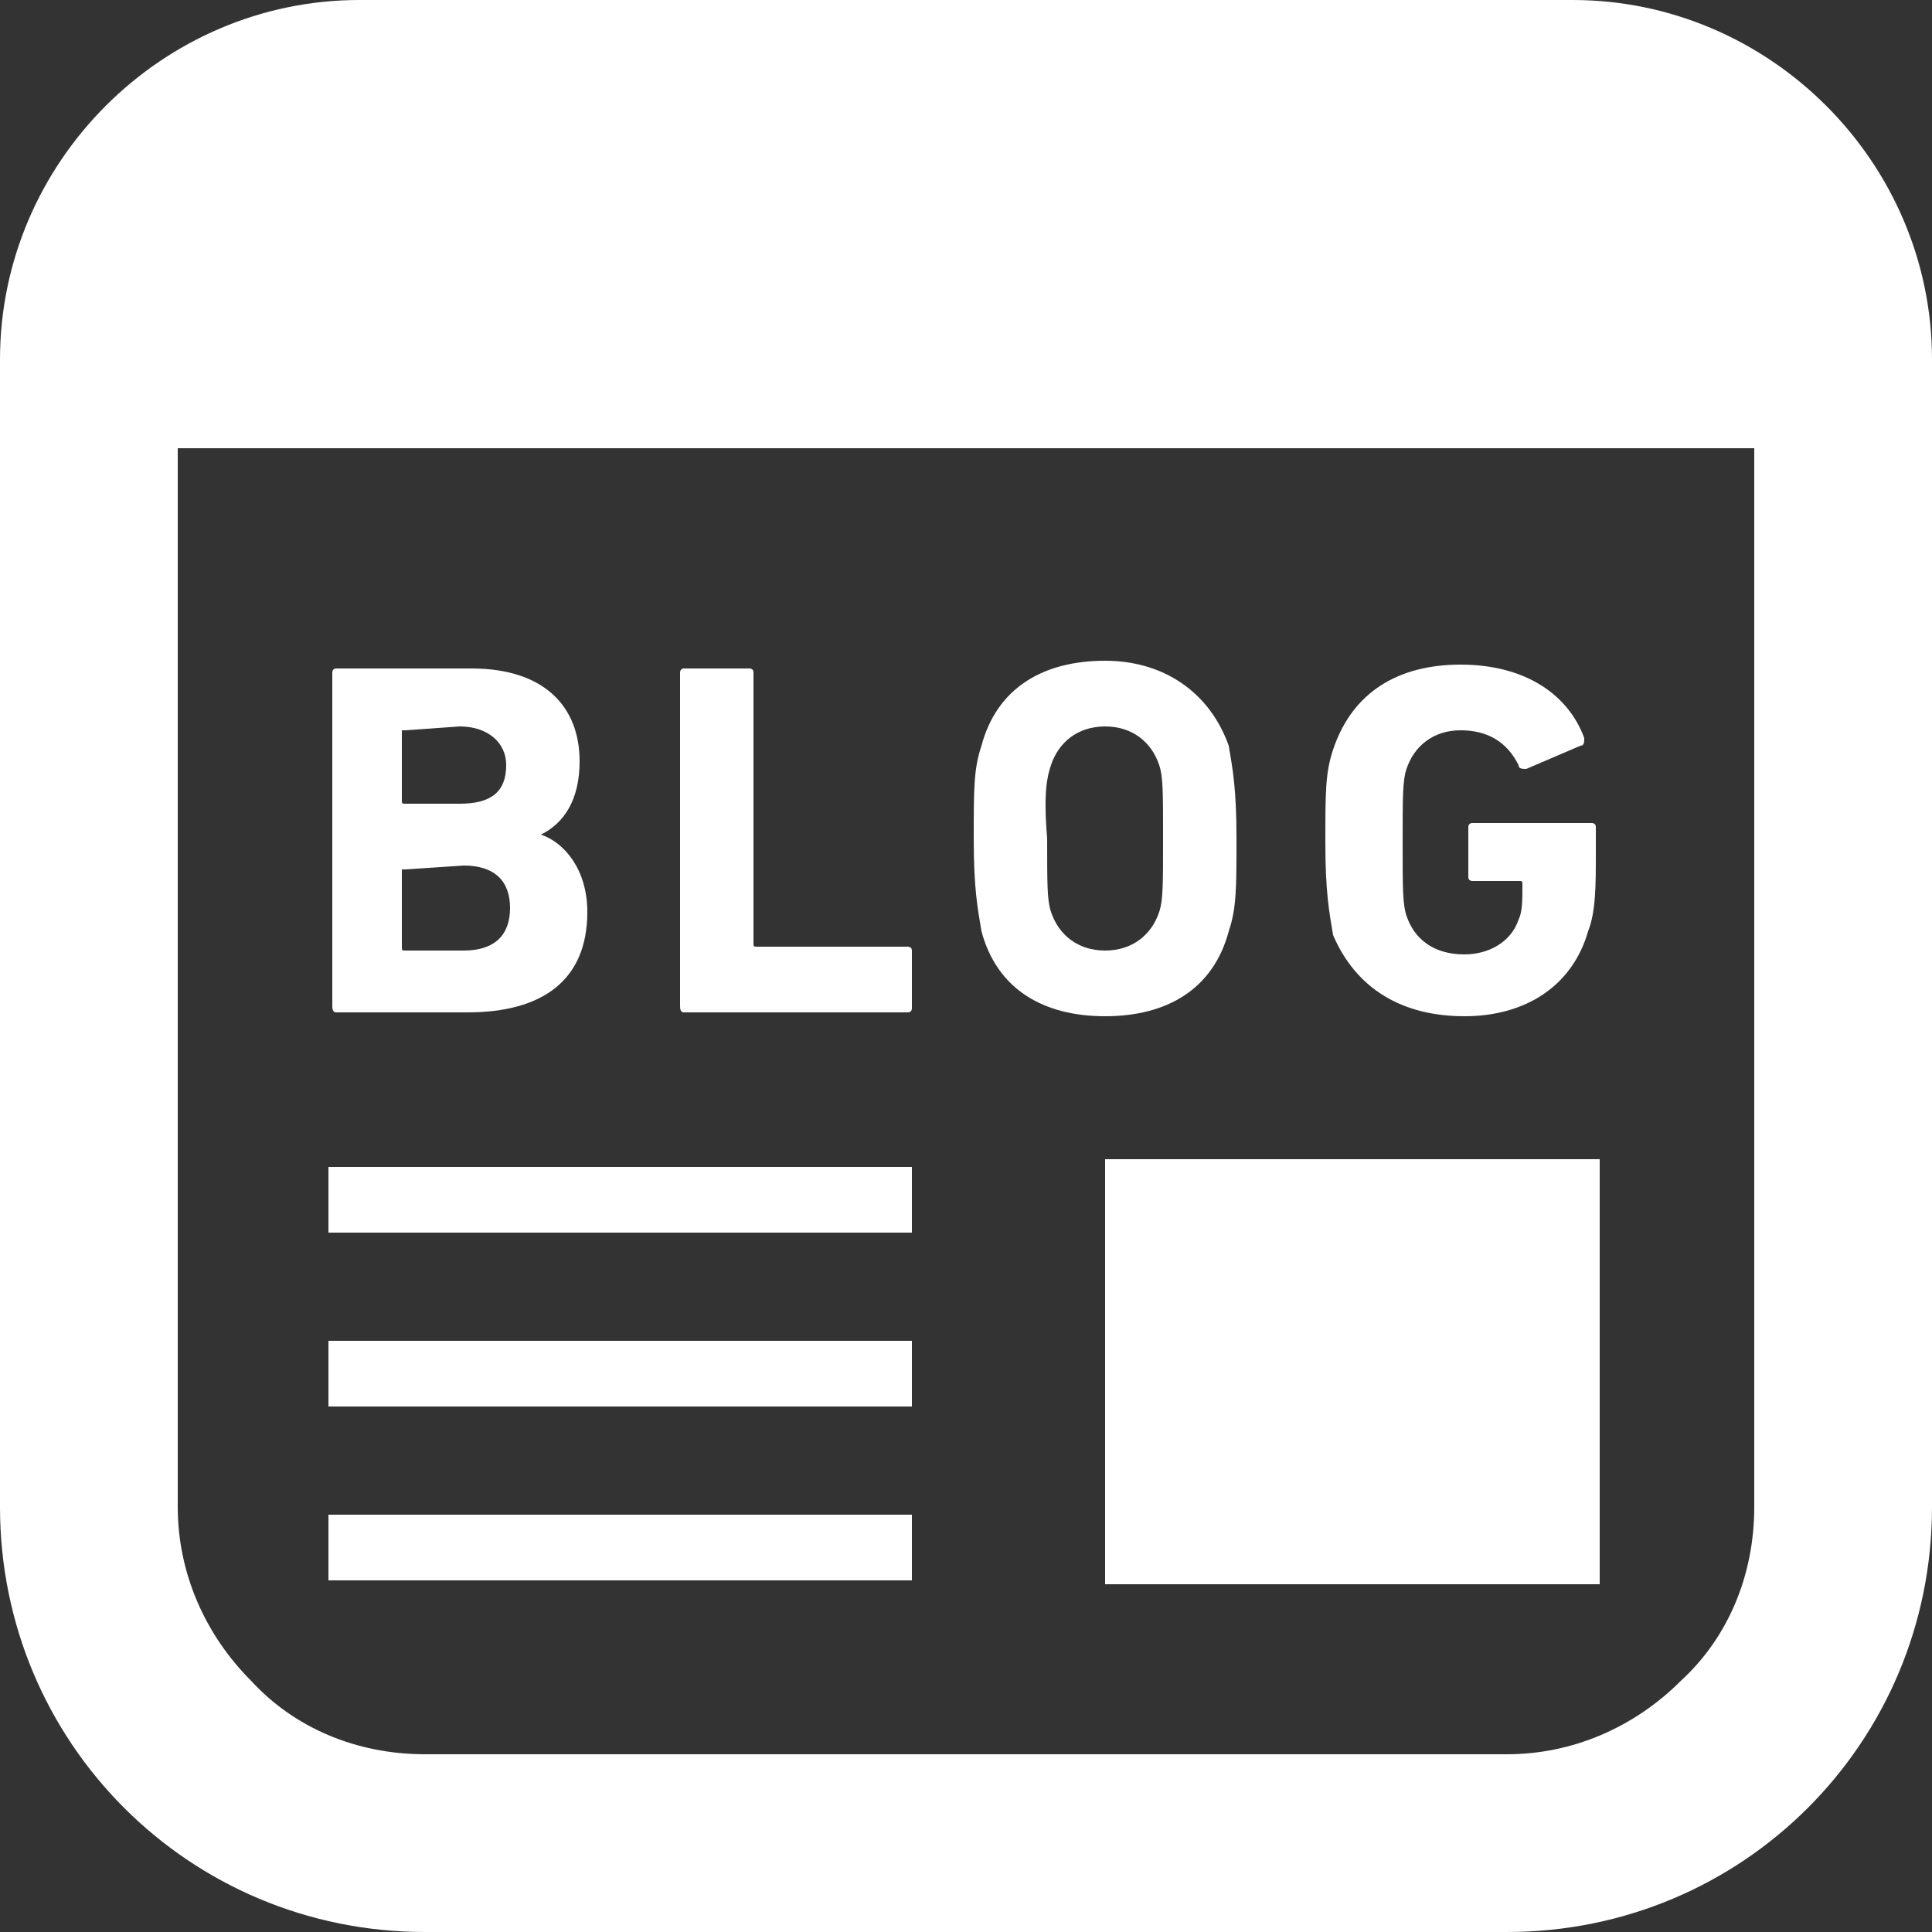
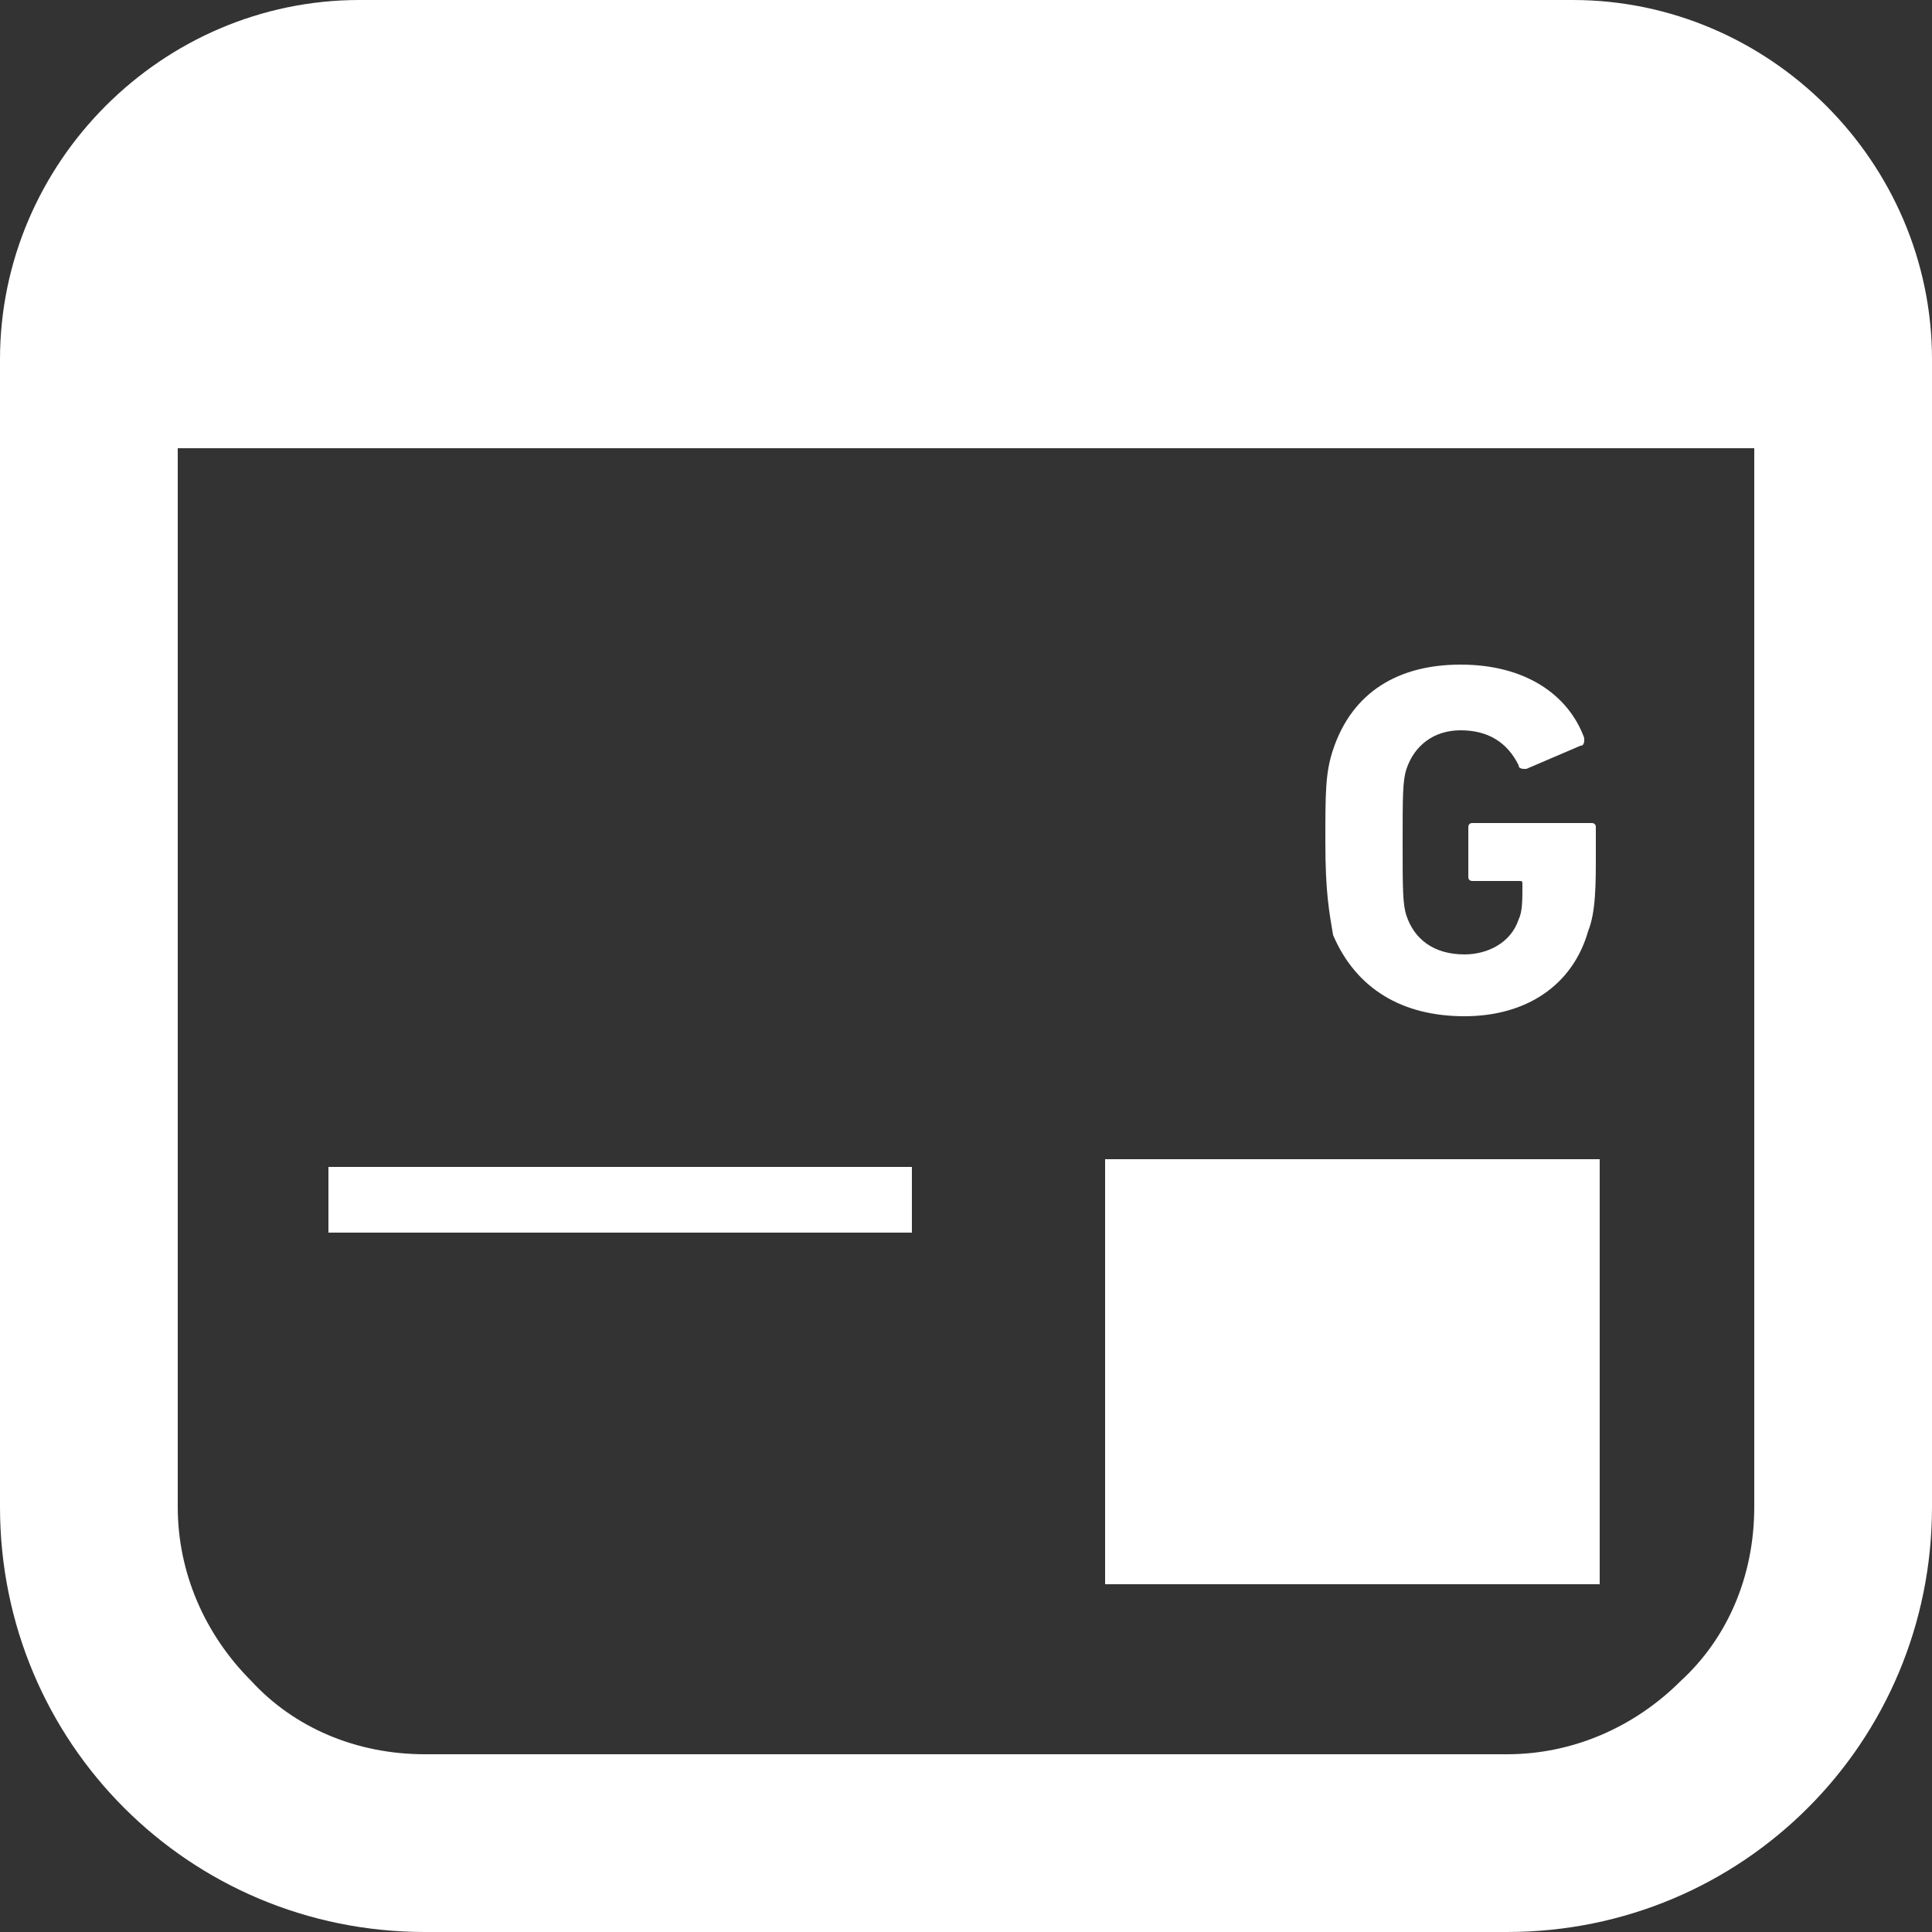
<svg xmlns="http://www.w3.org/2000/svg" version="1.1" id="_x32_" x="0px" y="0px" viewBox="0 0 50 50" style="enable-background:new 0 0 50 50;" xml:space="preserve">
  <rect x="0" y="0" width="50" height="50" fill="#333333" stroke="none" />
  <style type="text/css">
	.st0{fill:#FFFFFF;}
</style>
  <g>
    <rect x="28.6" y="30" class="st0" width="12.8" height="11" />
    <rect x="8.5" y="30.2" class="st0" width="15.1" height="1.7" />
-     <rect x="8.5" y="39.2" class="st0" width="15.1" height="1.7" />
-     <rect x="8.5" y="34.7" class="st0" width="15.1" height="1.7" />
    <path class="st0" d="M40.7,0H9.3C4.2,0,0,4.2,0,9.3V39c0,6.1,4.9,11,11,11h28c6.1,0,11-4.9,11-11V9.3C50,4.2,45.8,0,40.7,0z    M45.4,39c0,1.8-0.7,3.4-1.9,4.5c-1.2,1.2-2.8,1.9-4.5,1.9H11c-1.8,0-3.4-0.7-4.5-1.9c-1.2-1.2-1.9-2.8-1.9-4.5V11.6h40.8L45.4,39   L45.4,39z" />
-     <path class="st0" d="M8.7,26.2h3.4c1.9,0,3.1-0.8,3.1-2.6c0-1.1-0.6-1.8-1.2-2v0c0.6-0.3,1-0.9,1-1.9c0-1.4-0.9-2.4-2.8-2.4H8.7   c-0.1,0-0.1,0.1-0.1,0.1V26C8.6,26.1,8.6,26.2,8.7,26.2z M10.5,18.9C10.5,18.8,10.5,18.8,10.5,18.9l1.4-0.1c0.7,0,1.2,0.4,1.2,1   c0,0.7-0.4,1-1.2,1h-1.4c-0.1,0-0.1,0-0.1-0.1V18.9z M10.5,22.5C10.5,22.4,10.5,22.4,10.5,22.5l1.5-0.1c0.8,0,1.2,0.4,1.2,1.1   c0,0.7-0.4,1.1-1.2,1.1h-1.5c-0.1,0-0.1,0-0.1-0.1V22.5z" />
-     <path class="st0" d="M17.7,26.2h5.8c0.1,0,0.1-0.1,0.1-0.1v-1.5c0-0.1-0.1-0.1-0.1-0.1h-3.9c-0.1,0-0.1,0-0.1-0.1v-7   c0-0.1-0.1-0.1-0.1-0.1h-1.7c-0.1,0-0.1,0.1-0.1,0.1V26C17.6,26.1,17.6,26.2,17.7,26.2z" />
-     <path class="st0" d="M28.6,26.3c1.6,0,2.8-0.7,3.2-2.2c0.2-0.6,0.2-1.1,0.2-2.4c0-1.3-0.1-1.8-0.2-2.4c-0.5-1.4-1.7-2.2-3.2-2.2   c-1.6,0-2.8,0.7-3.2,2.2c-0.2,0.6-0.2,1.1-0.2,2.4s0.1,1.8,0.2,2.4C25.8,25.6,27,26.3,28.6,26.3z M27.2,19.8c0.2-0.6,0.7-1,1.4-1   c0.7,0,1.2,0.4,1.4,1c0.1,0.3,0.1,0.7,0.1,1.9c0,1.2,0,1.6-0.1,1.9c-0.2,0.6-0.7,1-1.4,1c-0.7,0-1.2-0.4-1.4-1   c-0.1-0.3-0.1-0.7-0.1-1.9C27,20.5,27.1,20.1,27.2,19.8z" />
    <path class="st0" d="M37.9,26.3c1.6,0,2.8-0.8,3.2-2.2c0.2-0.5,0.2-1.2,0.2-2v-0.7c0-0.1-0.1-0.1-0.1-0.1h-3.1   c-0.1,0-0.1,0.1-0.1,0.1v1.3c0,0.1,0.1,0.1,0.1,0.1h1.2c0.1,0,0.1,0,0.1,0.1c0,0.4,0,0.7-0.1,0.9c-0.2,0.6-0.8,0.9-1.4,0.9   c-0.8,0-1.3-0.4-1.5-1c-0.1-0.3-0.1-0.7-0.1-1.9c0-1.2,0-1.6,0.1-1.9c0.2-0.6,0.7-1,1.4-1c0.7,0,1.2,0.3,1.5,0.9   c0,0.1,0.1,0.1,0.2,0.1l1.4-0.6c0.1,0,0.1-0.1,0.1-0.2c-0.4-1.1-1.5-1.9-3.2-1.9c-1.6,0-2.8,0.7-3.3,2.2c-0.2,0.6-0.2,1.1-0.2,2.4   s0.1,1.8,0.2,2.4C35.1,25.6,36.3,26.3,37.9,26.3z" />
  </g>
</svg>